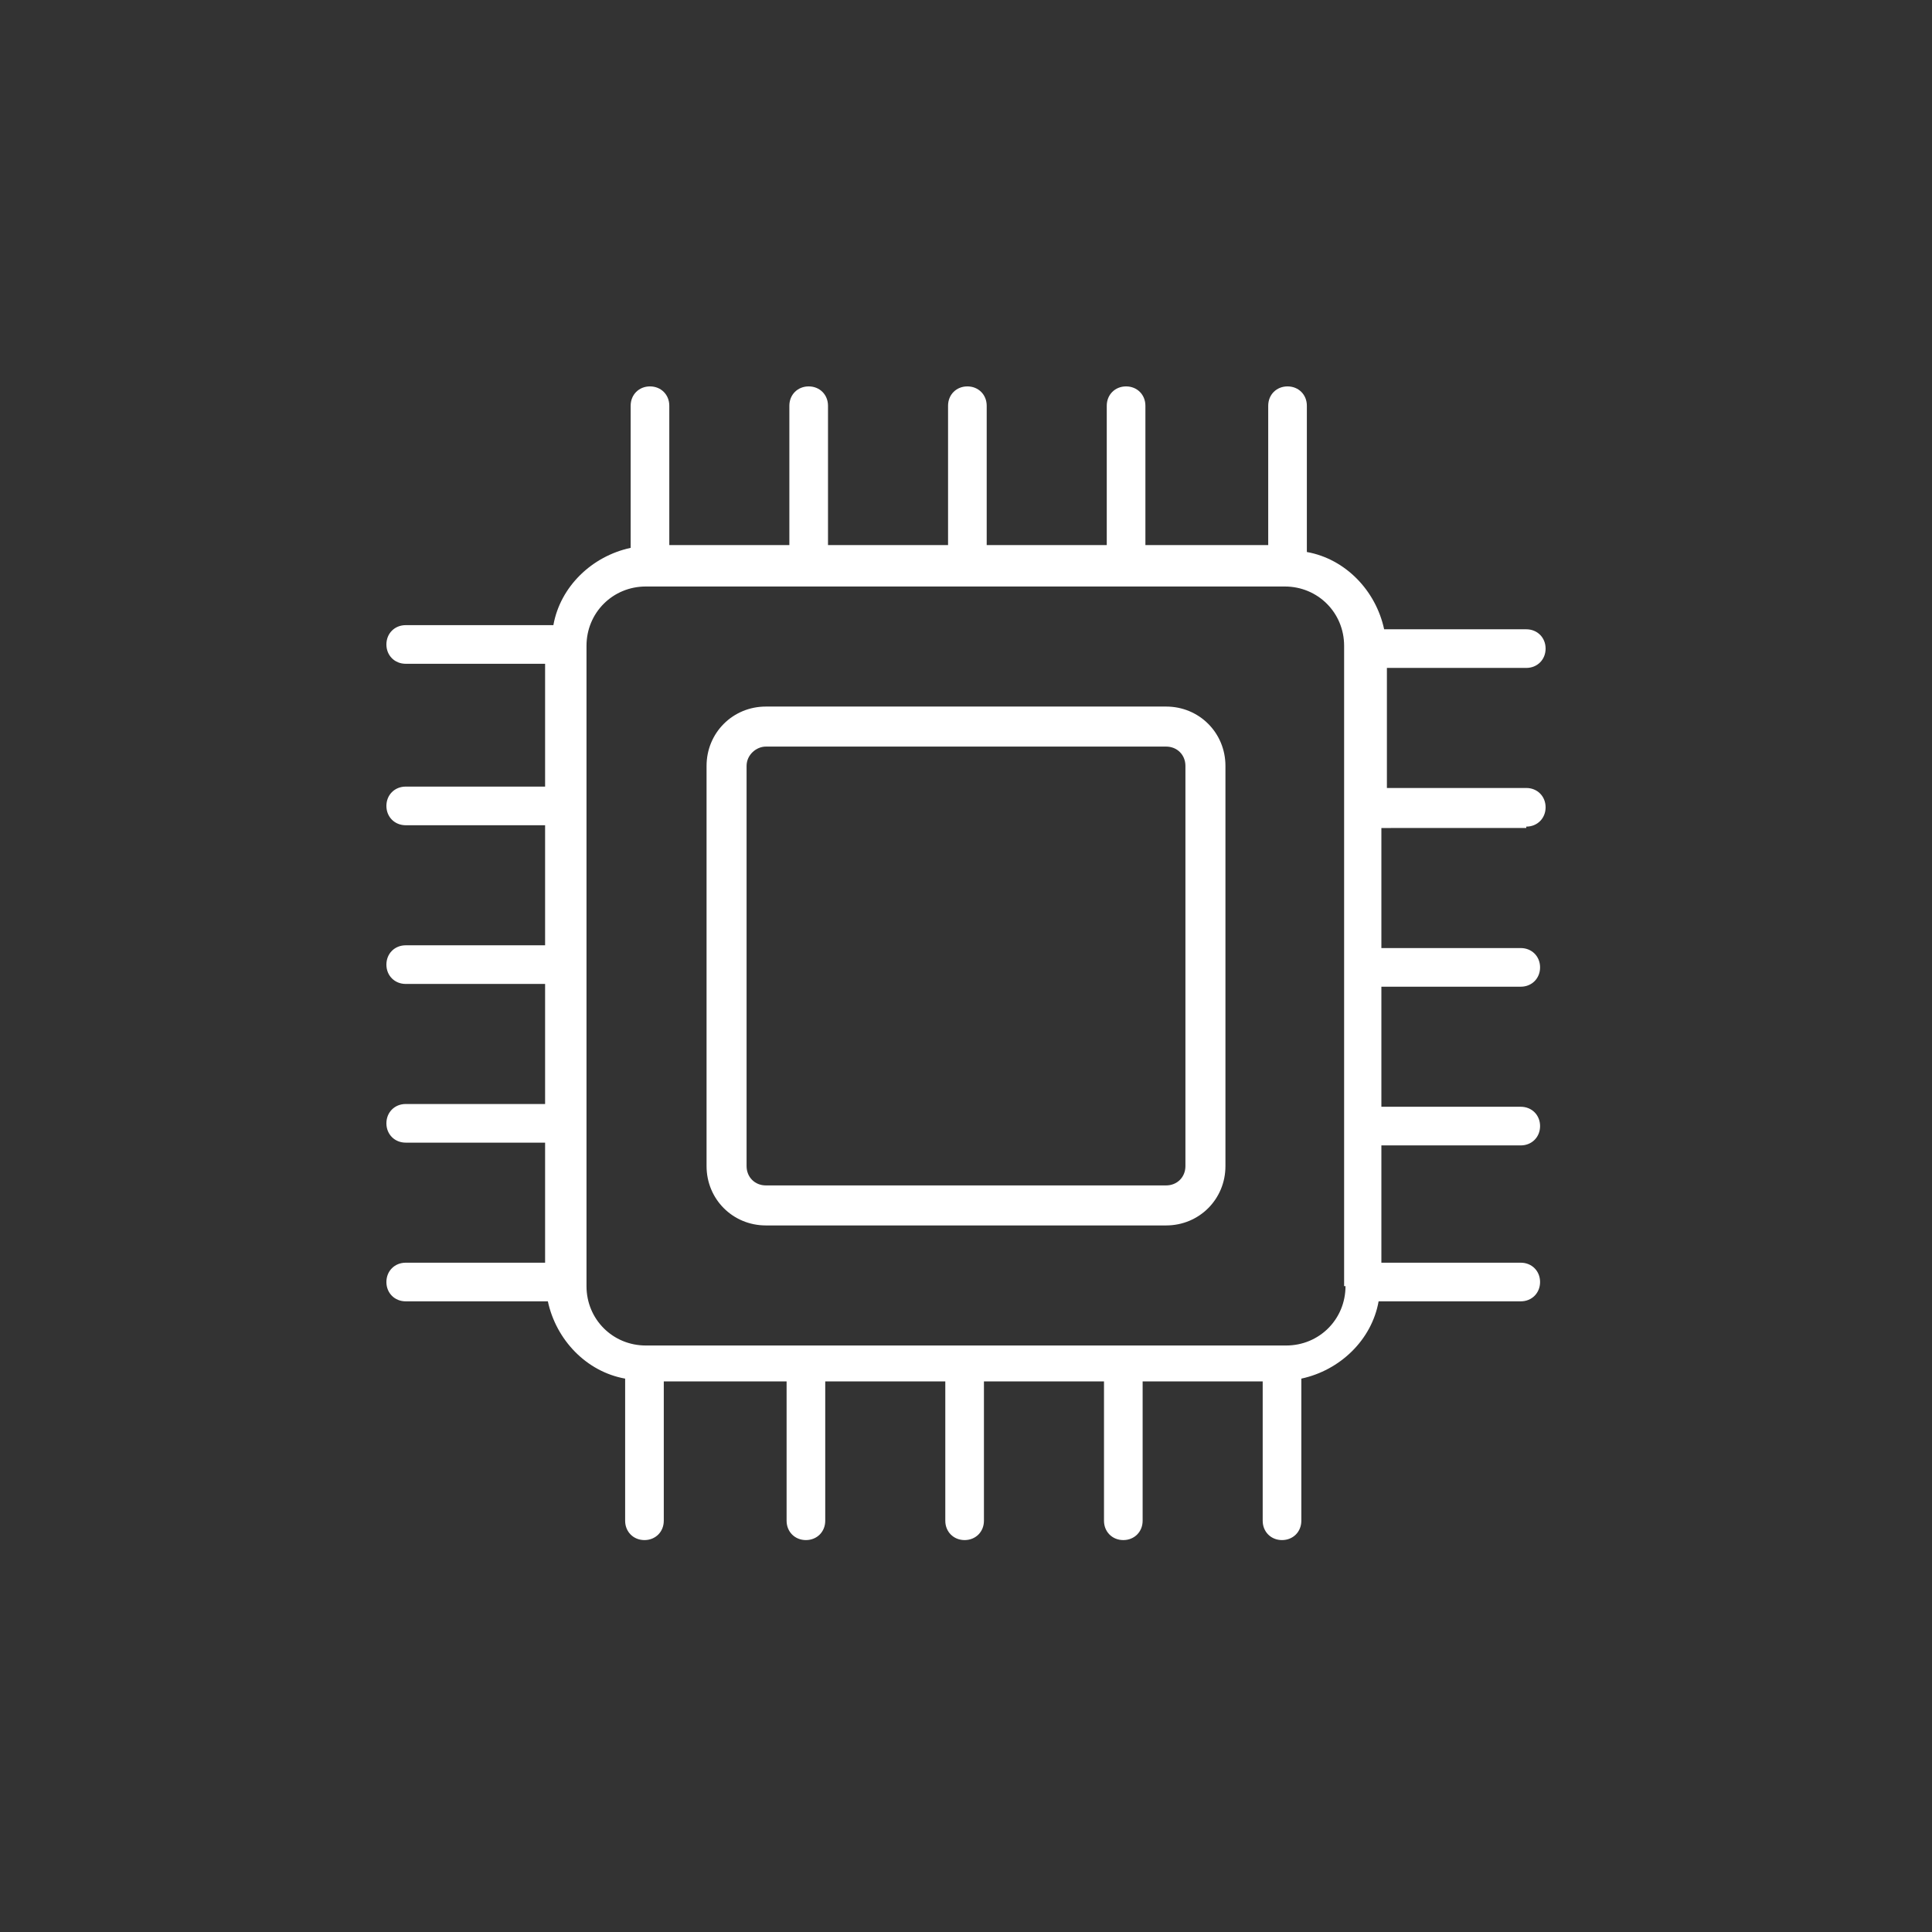
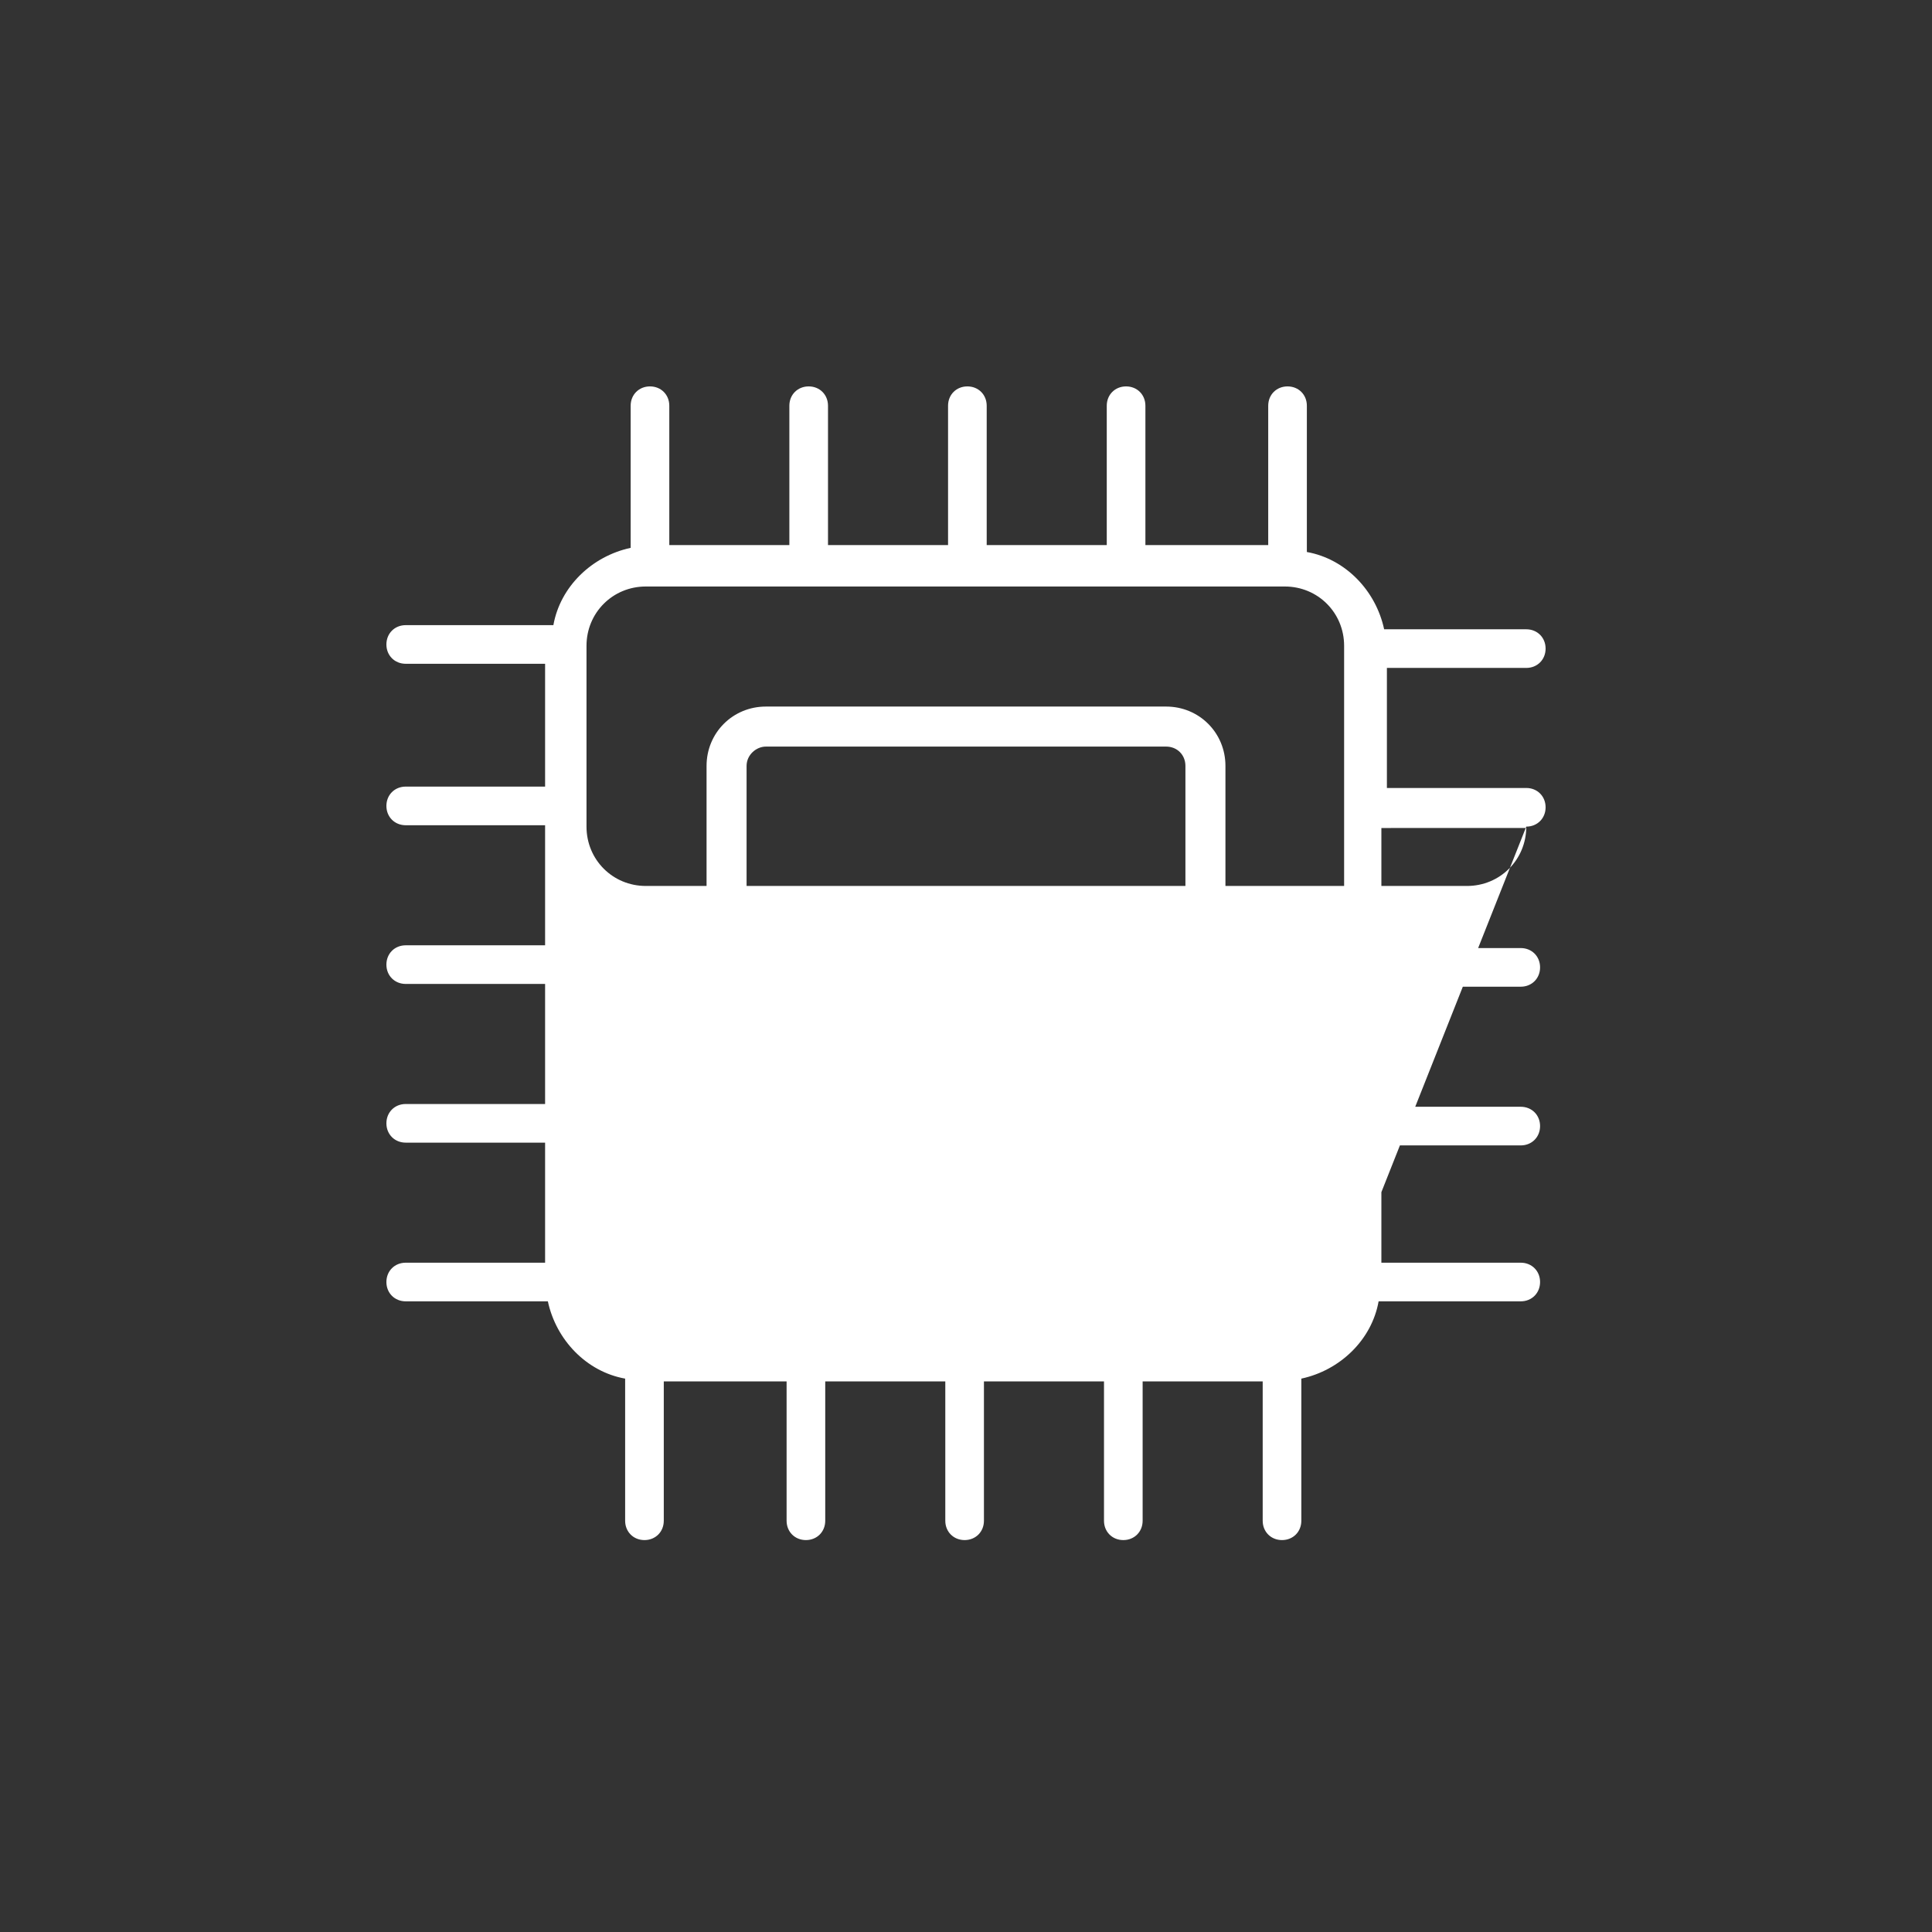
<svg xmlns="http://www.w3.org/2000/svg" version="1.1" id="Capa_1" x="0px" y="0px" viewBox="0 0 140 140" style="enable-background:new 0 0 140 140;" xml:space="preserve">
  <rect x="0" y="0" width="140" height="140" fill="#333333" stroke="none" />
  <style type="text/css">
	.st0{fill:#FFFFFF;}
</style>
-   <path class="st0" d="M110.6,59.9c0.8,0,1.4-0.6,1.4-1.4c0-0.8-0.6-1.4-1.4-1.4h-10.1v-8.7h10.1c0.8,0,1.4-0.6,1.4-1.4  s-0.6-1.4-1.4-1.4h-10.3c-0.6-2.8-2.8-5.1-5.6-5.6V29.4c0-0.8-0.6-1.4-1.4-1.4c-0.8,0-1.4,0.6-1.4,1.4v10.1H83V29.4  c0-0.8-0.6-1.4-1.4-1.4c-0.8,0-1.4,0.6-1.4,1.4v10.1h-8.7V29.4c0-0.8-0.6-1.4-1.4-1.4s-1.4,0.6-1.4,1.4v10.1h-8.7V29.4  c0-0.8-0.6-1.4-1.4-1.4c-0.8,0-1.4,0.6-1.4,1.4v10.1h-8.7V29.4c0-0.8-0.6-1.4-1.4-1.4c-0.8,0-1.4,0.6-1.4,1.4v10.3  c-2.8,0.6-5.1,2.8-5.6,5.6H29.4c-0.8,0-1.4,0.6-1.4,1.4s0.6,1.4,1.4,1.4h10.1V57H29.4c-0.8,0-1.4,0.6-1.4,1.4c0,0.8,0.6,1.4,1.4,1.4  h10.1v8.7H29.4c-0.8,0-1.4,0.6-1.4,1.4s0.6,1.4,1.4,1.4h10.1v8.7H29.4c-0.8,0-1.4,0.6-1.4,1.4c0,0.8,0.6,1.4,1.4,1.4h10.1v8.7H29.4  c-0.8,0-1.4,0.6-1.4,1.4c0,0.8,0.6,1.4,1.4,1.4h10.3c0.6,2.8,2.8,5.1,5.6,5.6v10.3c0,0.8,0.6,1.4,1.4,1.4c0.8,0,1.4-0.6,1.4-1.4  v-10.1H57v10.1c0,0.8,0.6,1.4,1.4,1.4c0.8,0,1.4-0.6,1.4-1.4v-10.1h8.7v10.1c0,0.8,0.6,1.4,1.4,1.4s1.4-0.6,1.4-1.4v-10.1h8.7v10.1  c0,0.8,0.6,1.4,1.4,1.4c0.8,0,1.4-0.6,1.4-1.4v-10.1h8.7v10.1c0,0.8,0.6,1.4,1.4,1.4c0.8,0,1.4-0.6,1.4-1.4v-10.3  c2.8-0.6,5.1-2.8,5.6-5.6h10.3c0.8,0,1.4-0.6,1.4-1.4c0-0.8-0.6-1.4-1.4-1.4h-10.1V83h10.1c0.8,0,1.4-0.6,1.4-1.4  c0-0.8-0.6-1.4-1.4-1.4h-10.1v-8.7h10.1c0.8,0,1.4-0.6,1.4-1.4s-0.6-1.4-1.4-1.4h-10.1v-8.7H110.6z M97.5,93.2  c0,2.4-1.9,4.3-4.3,4.3H46.8c-2.4,0-4.3-1.9-4.3-4.3V46.8c0-2.4,1.9-4.3,4.3-4.3h46.3c2.4,0,4.3,1.9,4.3,4.3V93.2z M84.5,51.2h-29  c-2.4,0-4.3,1.9-4.3,4.3v29c0,2.4,1.9,4.3,4.3,4.3h29c2.4,0,4.3-1.9,4.3-4.3v-29C88.8,53.1,86.9,51.2,84.5,51.2z M85.9,84.5  c0,0.8-0.6,1.4-1.4,1.4h-29c-0.8,0-1.4-0.6-1.4-1.4v-29c0-0.8,0.7-1.4,1.4-1.4h29c0.8,0,1.4,0.6,1.4,1.4V84.5z" />
+   <path class="st0" d="M110.6,59.9c0.8,0,1.4-0.6,1.4-1.4c0-0.8-0.6-1.4-1.4-1.4h-10.1v-8.7h10.1c0.8,0,1.4-0.6,1.4-1.4  s-0.6-1.4-1.4-1.4h-10.3c-0.6-2.8-2.8-5.1-5.6-5.6V29.4c0-0.8-0.6-1.4-1.4-1.4c-0.8,0-1.4,0.6-1.4,1.4v10.1H83V29.4  c0-0.8-0.6-1.4-1.4-1.4c-0.8,0-1.4,0.6-1.4,1.4v10.1h-8.7V29.4c0-0.8-0.6-1.4-1.4-1.4s-1.4,0.6-1.4,1.4v10.1h-8.7V29.4  c0-0.8-0.6-1.4-1.4-1.4c-0.8,0-1.4,0.6-1.4,1.4v10.1h-8.7V29.4c0-0.8-0.6-1.4-1.4-1.4c-0.8,0-1.4,0.6-1.4,1.4v10.3  c-2.8,0.6-5.1,2.8-5.6,5.6H29.4c-0.8,0-1.4,0.6-1.4,1.4s0.6,1.4,1.4,1.4h10.1V57H29.4c-0.8,0-1.4,0.6-1.4,1.4c0,0.8,0.6,1.4,1.4,1.4  h10.1v8.7H29.4c-0.8,0-1.4,0.6-1.4,1.4s0.6,1.4,1.4,1.4h10.1v8.7H29.4c-0.8,0-1.4,0.6-1.4,1.4c0,0.8,0.6,1.4,1.4,1.4h10.1v8.7H29.4  c-0.8,0-1.4,0.6-1.4,1.4c0,0.8,0.6,1.4,1.4,1.4h10.3c0.6,2.8,2.8,5.1,5.6,5.6v10.3c0,0.8,0.6,1.4,1.4,1.4c0.8,0,1.4-0.6,1.4-1.4  v-10.1H57v10.1c0,0.8,0.6,1.4,1.4,1.4c0.8,0,1.4-0.6,1.4-1.4v-10.1h8.7v10.1c0,0.8,0.6,1.4,1.4,1.4s1.4-0.6,1.4-1.4v-10.1h8.7v10.1  c0,0.8,0.6,1.4,1.4,1.4c0.8,0,1.4-0.6,1.4-1.4v-10.1h8.7v10.1c0,0.8,0.6,1.4,1.4,1.4c0.8,0,1.4-0.6,1.4-1.4v-10.3  c2.8-0.6,5.1-2.8,5.6-5.6h10.3c0.8,0,1.4-0.6,1.4-1.4c0-0.8-0.6-1.4-1.4-1.4h-10.1V83h10.1c0.8,0,1.4-0.6,1.4-1.4  c0-0.8-0.6-1.4-1.4-1.4h-10.1v-8.7h10.1c0.8,0,1.4-0.6,1.4-1.4s-0.6-1.4-1.4-1.4h-10.1v-8.7H110.6z c0,2.4-1.9,4.3-4.3,4.3H46.8c-2.4,0-4.3-1.9-4.3-4.3V46.8c0-2.4,1.9-4.3,4.3-4.3h46.3c2.4,0,4.3,1.9,4.3,4.3V93.2z M84.5,51.2h-29  c-2.4,0-4.3,1.9-4.3,4.3v29c0,2.4,1.9,4.3,4.3,4.3h29c2.4,0,4.3-1.9,4.3-4.3v-29C88.8,53.1,86.9,51.2,84.5,51.2z M85.9,84.5  c0,0.8-0.6,1.4-1.4,1.4h-29c-0.8,0-1.4-0.6-1.4-1.4v-29c0-0.8,0.7-1.4,1.4-1.4h29c0.8,0,1.4,0.6,1.4,1.4V84.5z" />
</svg>